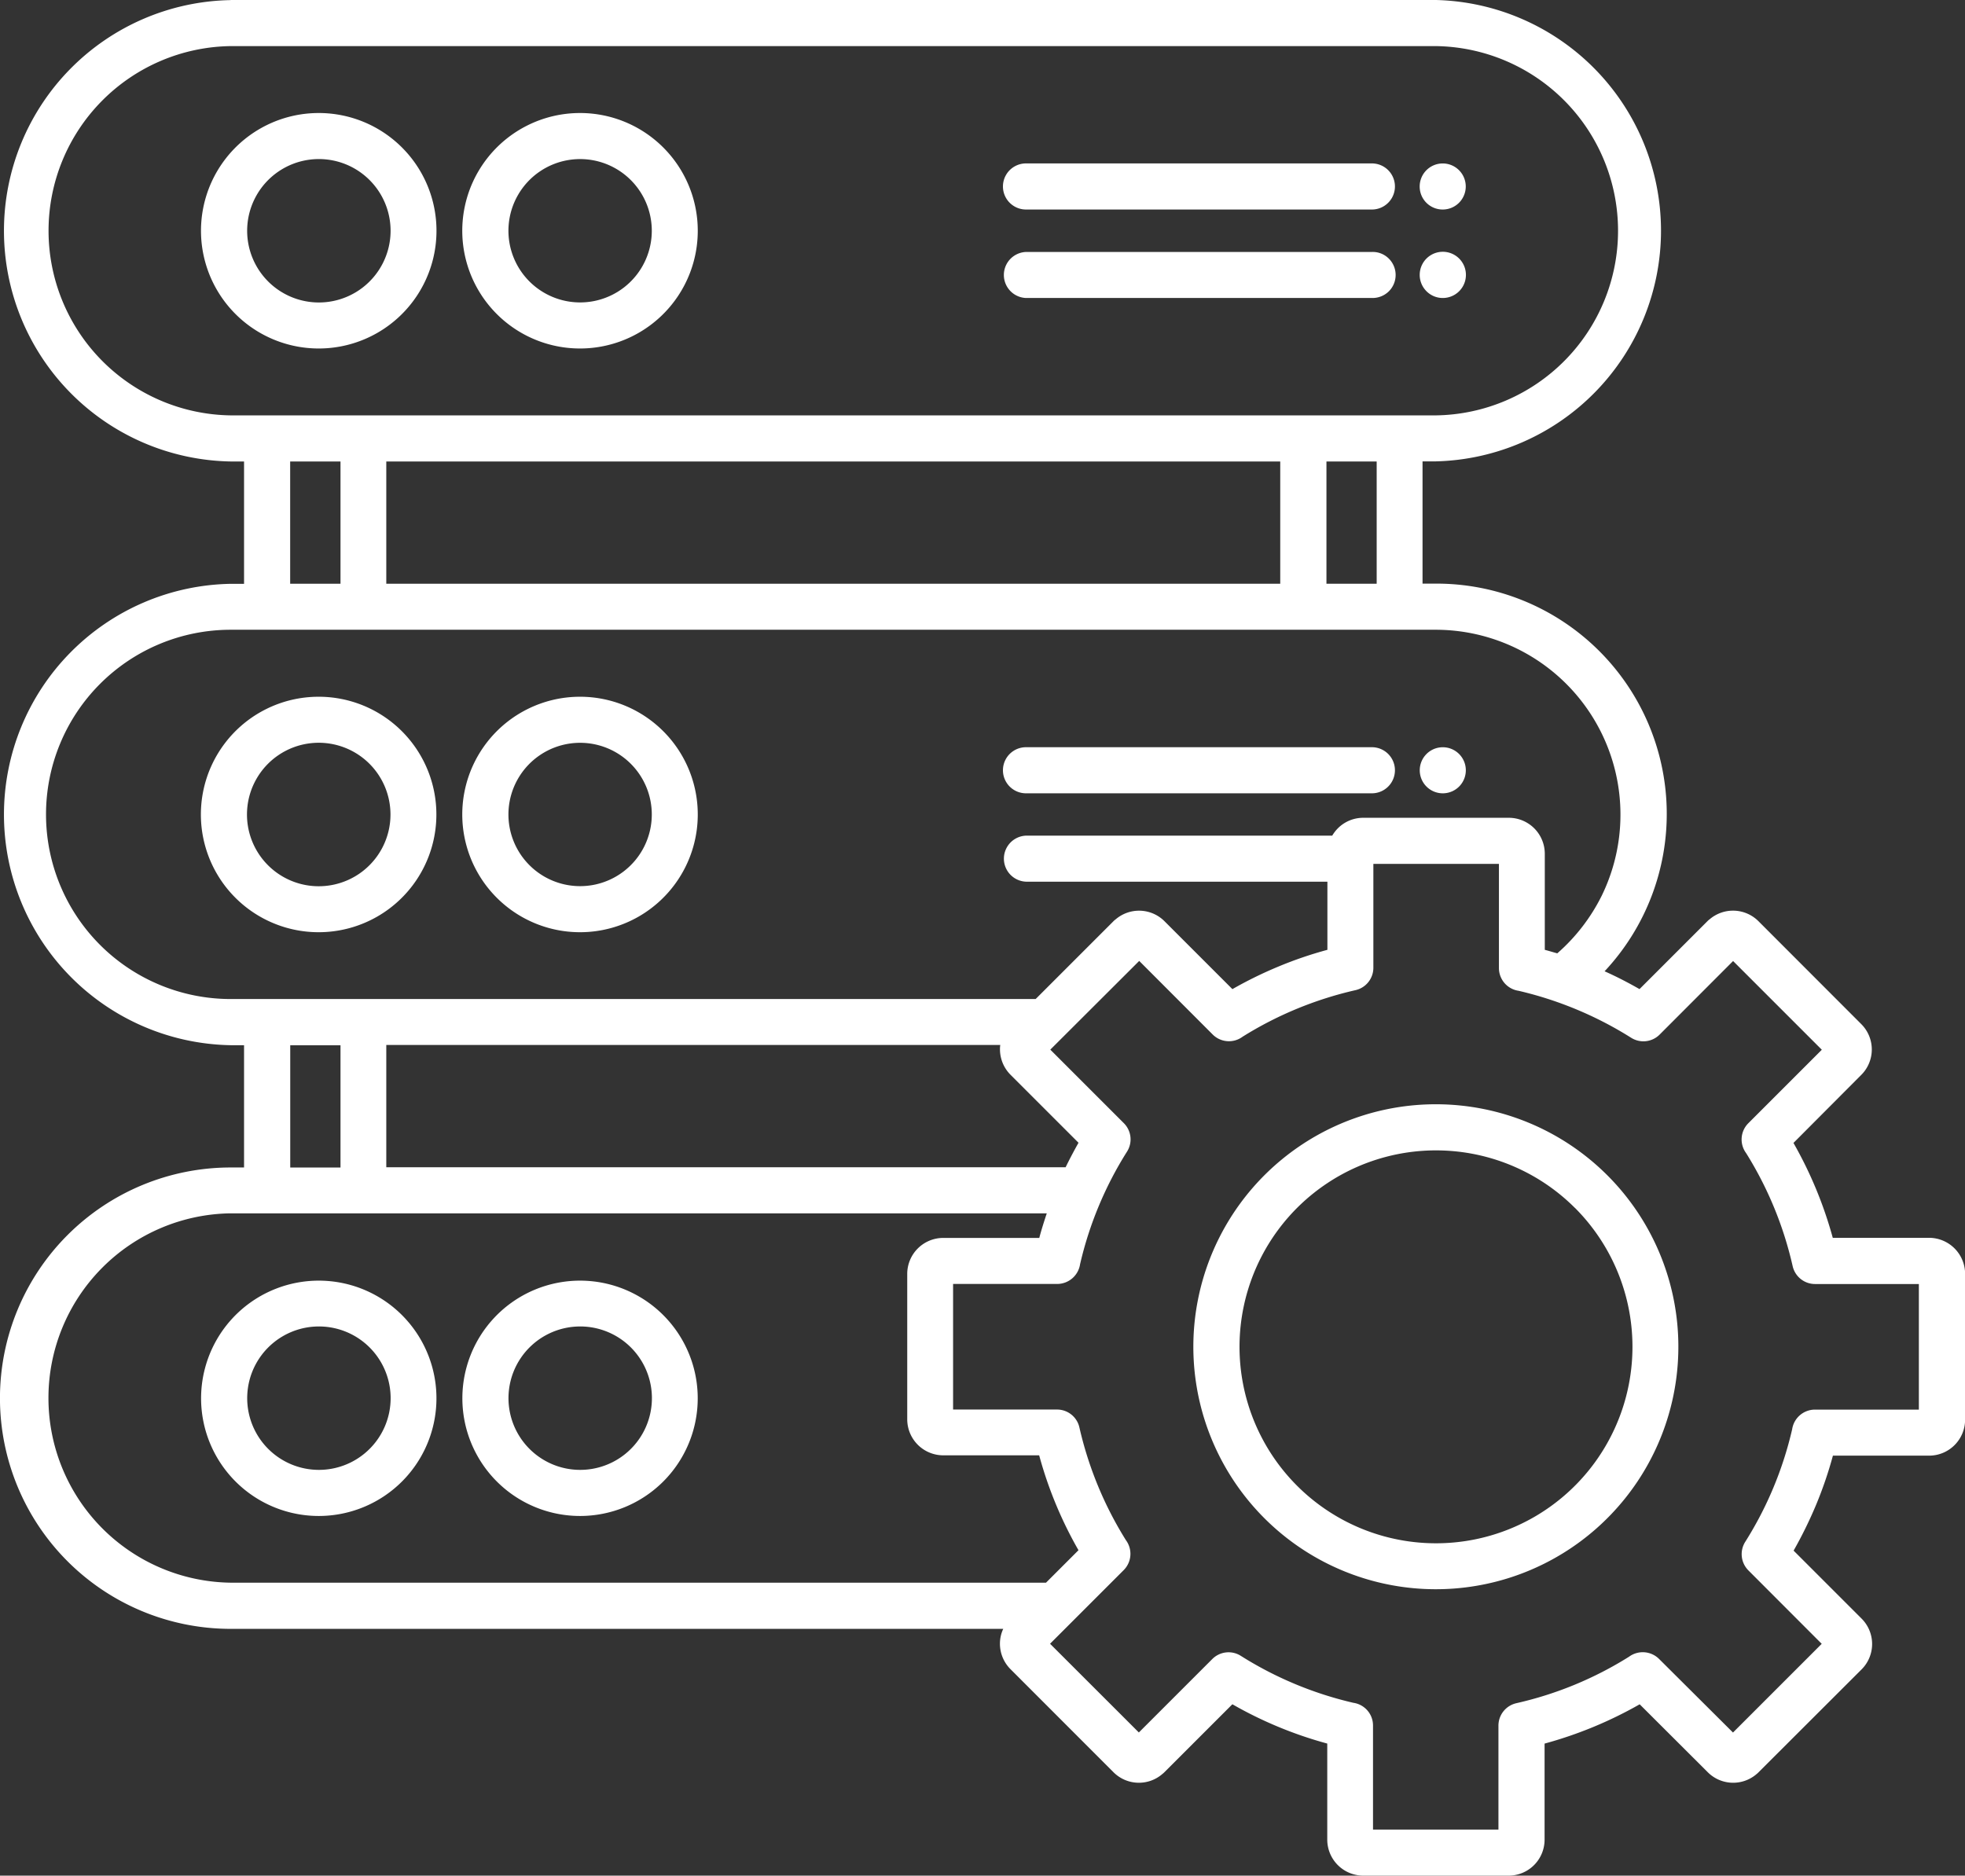
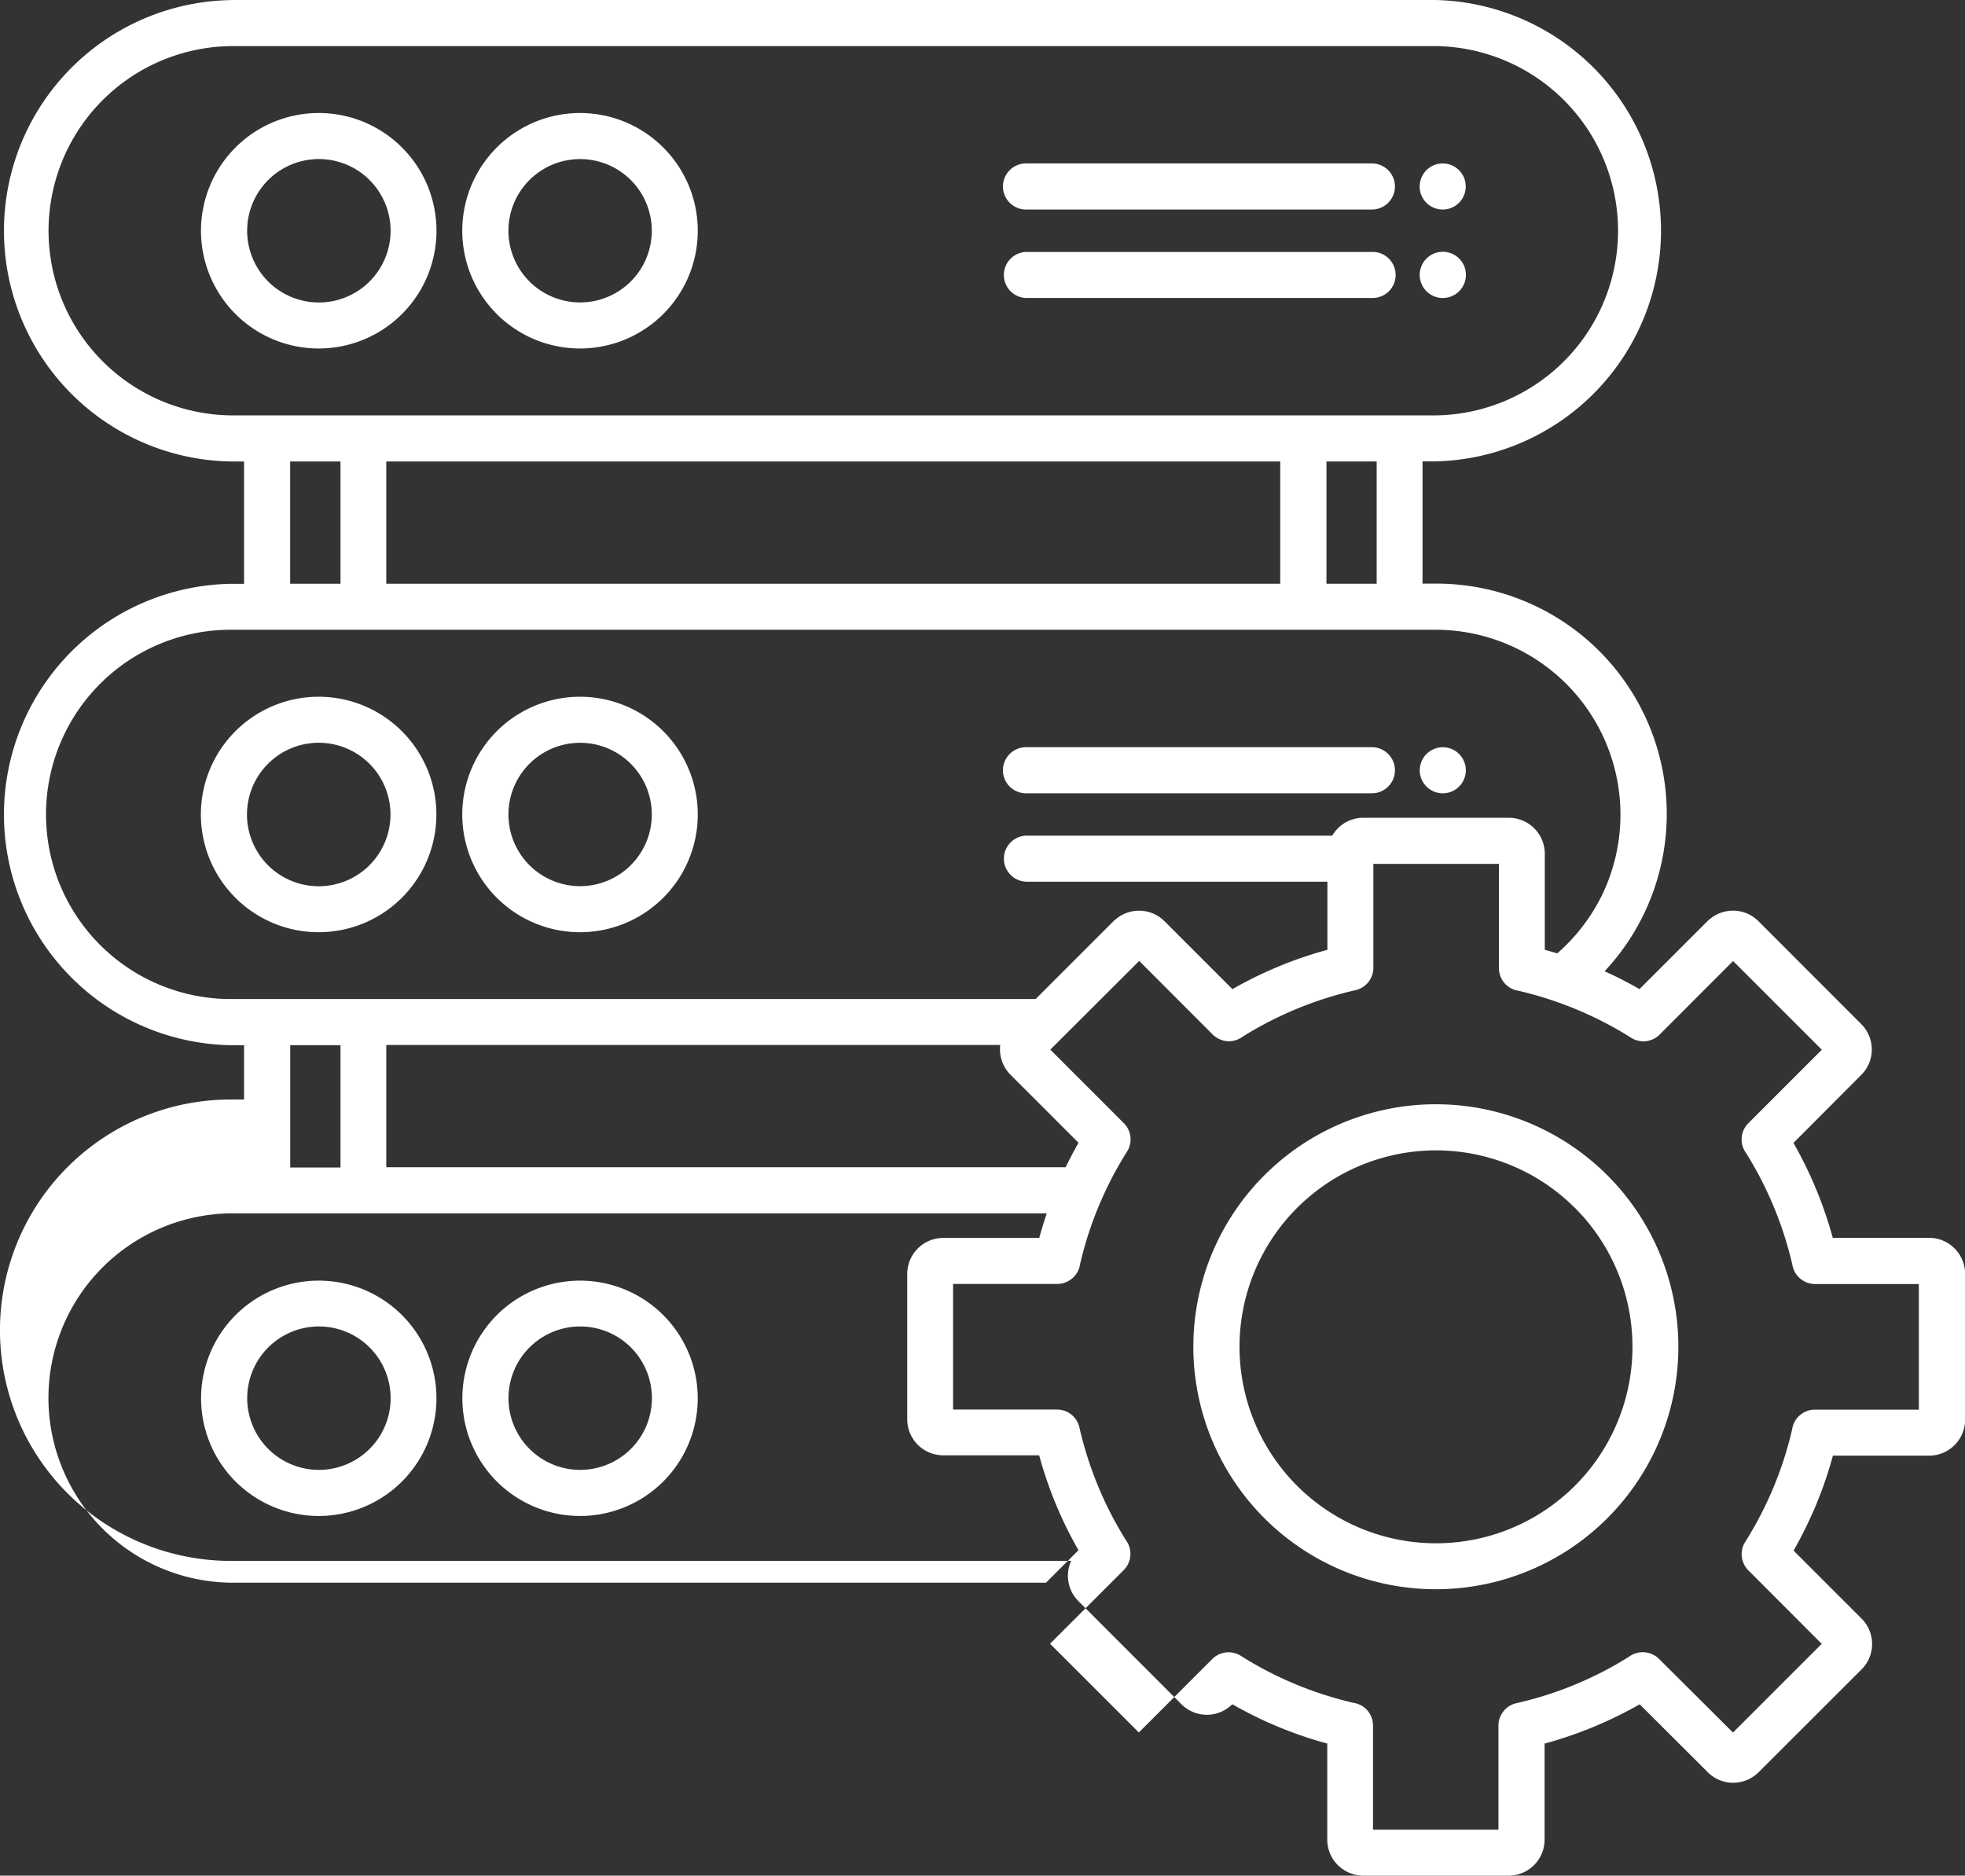
<svg xmlns="http://www.w3.org/2000/svg" width="55.788" height="53.256" viewBox="0 0 55.788 53.256">
  <rect x="0" y="0" width="55.788" height="53.256" fill="#333333" stroke="none" />
-   <path d="M9.182,4.781H43.4a6.552,6.552,0,0,1,0,13.1h-.38v3.471h.38a6.539,6.539,0,0,1,4.789,11.007c.34.152.669.322.991.506l1.93-1.93a.47.47,0,0,1,.062-.053,1.021,1.021,0,0,1,1.383.053l2.921,2.924a1.019,1.019,0,0,1,0,1.442l-1.925,1.932a11.642,11.642,0,0,1,1.116,2.694H57.4a1.025,1.025,0,0,1,1.024,1.026v4.131A1.022,1.022,0,0,1,57.4,46.112H54.671a11.386,11.386,0,0,1-.472,1.383,12.172,12.172,0,0,1-.644,1.314l1.93,1.93,0,0a1.019,1.019,0,0,1,0,1.442L52.562,55.1a.626.626,0,0,1-.058.053,1.019,1.019,0,0,1-1.387-.053l-1.932-1.928a11.617,11.617,0,0,1-2.7,1.116v2.728a1.021,1.021,0,0,1-1.021,1.021H41.336a1.023,1.023,0,0,1-1.021-1.021V54.287a11.444,11.444,0,0,1-2.694-1.116l-1.93,1.93a.6.6,0,0,1-.058.051,1.019,1.019,0,0,1-1.387-.051l-2.924-2.926a1.022,1.022,0,0,1-.3-.722.989.989,0,0,1,.094-.423H9.182a6.55,6.55,0,0,1,0-13.1h.38V34.458h-.38v0a6.551,6.551,0,0,1,0-13.1h.38V17.884h-.38a6.551,6.551,0,0,1,0-13.1ZM43.4,36.135a6.885,6.885,0,1,0,4.867,2.017A6.888,6.888,0,0,0,43.4,36.135Zm3.943,2.94v0A5.578,5.578,0,1,0,48.98,43.02a5.581,5.581,0,0,0-1.633-3.943Zm-.5-7.223v0a5.312,5.312,0,0,0,1.263-1.636,5.249,5.249,0,0,0-4.7-7.554H9.182a5.242,5.242,0,1,0,0,10.485H32.036l2.211-2.211a.469.469,0,0,1,.062-.053,1.021,1.021,0,0,1,1.383.053l1.93,1.93a11.572,11.572,0,0,1,1.314-.644,11.118,11.118,0,0,1,1.383-.472V29.815H31.763a.654.654,0,0,1,0-1.307h8.693a1.075,1.075,0,0,1,.159-.207,1.015,1.015,0,0,1,.722-.3H45.47a1.022,1.022,0,0,1,1.021,1.021V31.75c.12.032.237.067.354.1Zm-15.815,2.6-17.428,0v3.471H32.887c.115-.235.237-.467.366-.695l-1.93-1.93v0a1.026,1.026,0,0,1-.3-.722.809.809,0,0,1,.009-.129Zm1.316,4.78-23.164,0a5.244,5.244,0,0,0,0,10.487h23.15l.922-.922a11.445,11.445,0,0,1-1.116-2.694H29.411a1.024,1.024,0,0,1-1.021-1.024V40.956a1.023,1.023,0,0,1,1.021-1.026h2.728c.062-.235.136-.467.212-.695ZM45.185,29.31H41.624v2.951a.652.652,0,0,1-.511.635,10.4,10.4,0,0,0-3.2,1.32.652.652,0,0,1-.851-.062l-2.086-2.089-2.524,2.519,2.089,2.089a.65.65,0,0,1,.09.805,10.342,10.342,0,0,0-1.334,3.2.658.658,0,0,1-.649.559H29.692l0,3.566h2.949a.65.65,0,0,1,.637.508,10.4,10.4,0,0,0,1.32,3.2.654.654,0,0,1-.062.851l-2.091,2.091,2.521,2.519,2.086-2.086a.651.651,0,0,1,.805-.092,10.383,10.383,0,0,0,3.2,1.336.65.65,0,0,1,.557.646V56.73h3.561V53.778h0a.653.653,0,0,1,.508-.637,10.284,10.284,0,0,0,3.2-1.32.657.657,0,0,1,.851.062l2.1,2.091,2.519-2.519L52.27,49.369a.654.654,0,0,1-.09-.807,10.342,10.342,0,0,0,1.334-3.2.655.655,0,0,1,.646-.557h2.951V41.239H54.163a.652.652,0,0,1-.635-.508,10.384,10.384,0,0,0-1.32-3.207.652.652,0,0,1,.062-.851l2.086-2.086-2.519-2.519-2.086,2.089v0a.651.651,0,0,1-.805.092,10.439,10.439,0,0,0-3.2-1.336.652.652,0,0,1-.557-.646V29.312ZM19.1,46.516a2.036,2.036,0,1,0-1.438-.6,2.033,2.033,0,0,0,1.438.6Zm2.365.329v0a3.341,3.341,0,1,0-2.365.98,3.341,3.341,0,0,0,2.365-.98Zm-9.783-.329a2.036,2.036,0,1,0-1.438-.6,2.035,2.035,0,0,0,1.438.6Zm2.365.329v0a3.341,3.341,0,1,0-2.365.98,3.344,3.344,0,0,0,2.365-.98ZM12.3,37.931V34.46H10.873v3.471ZM41.718,17.884H40.292v3.471h1.426ZM10.871,21.355H12.3V17.884H10.871Zm28.112-3.471H13.6v3.471H38.98V17.884Zm-7.219,9.422h9.818a.654.654,0,0,0,0-1.309h-9.82a.654.654,0,0,0,0,1.309Zm11.833,0a.654.654,0,1,0-.656-.656.654.654,0,0,0,.656.656ZM19.1,24.564a3.343,3.343,0,1,0,2.365.98,3.341,3.341,0,0,0-2.365-.98Zm1.438,1.9,0,0a2.035,2.035,0,1,0,.6,1.44,2.034,2.034,0,0,0-.6-1.44Zm-8.859-1.9h0a3.343,3.343,0,1,0,2.365.98,3.341,3.341,0,0,0-2.365-.98Zm1.44,1.9,0,0a2.037,2.037,0,1,0,.6,1.44,2.038,2.038,0,0,0-.6-1.44ZM31.762,13.242h9.82a.663.663,0,0,0,.476-.184.655.655,0,0,0,0-.939.644.644,0,0,0-.476-.184h-9.82a.654.654,0,0,0,0,1.307Zm11.833,0h0a.656.656,0,1,0-.462-.191.65.65,0,0,0,.462.191ZM31.762,10.73h9.82a.654.654,0,0,0,0-1.309h-9.82a.654.654,0,0,0,0,1.309Zm11.833,0h0a.654.654,0,1,0-.656-.653.652.652,0,0,0,.656.653ZM19.1,7.99a3.343,3.343,0,1,0,2.365.98A3.341,3.341,0,0,0,19.1,7.99Zm1.438,1.9,0,0a2.035,2.035,0,1,0,.6,1.44,2.034,2.034,0,0,0-.6-1.44Zm-8.856-1.9a3.343,3.343,0,1,0,2.365.98,3.341,3.341,0,0,0-2.365-.98Zm1.44,1.9v0a2.036,2.036,0,1,0,.6,1.44,2.035,2.035,0,0,0-.6-1.44ZM43.4,6.09H9.182a5.243,5.243,0,0,0,0,10.485H43.4a5.243,5.243,0,0,0,0-10.485Z" transform="translate(-2.633 -4.781)" fill="#fff" fill-rule="evenodd" />
+   <path d="M9.182,4.781H43.4a6.552,6.552,0,0,1,0,13.1h-.38v3.471h.38a6.539,6.539,0,0,1,4.789,11.007c.34.152.669.322.991.506l1.93-1.93a.47.47,0,0,1,.062-.053,1.021,1.021,0,0,1,1.383.053l2.921,2.924a1.019,1.019,0,0,1,0,1.442l-1.925,1.932a11.642,11.642,0,0,1,1.116,2.694H57.4a1.025,1.025,0,0,1,1.024,1.026v4.131A1.022,1.022,0,0,1,57.4,46.112H54.671a11.386,11.386,0,0,1-.472,1.383,12.172,12.172,0,0,1-.644,1.314l1.93,1.93,0,0a1.019,1.019,0,0,1,0,1.442L52.562,55.1a.626.626,0,0,1-.058.053,1.019,1.019,0,0,1-1.387-.053l-1.932-1.928a11.617,11.617,0,0,1-2.7,1.116v2.728a1.021,1.021,0,0,1-1.021,1.021H41.336a1.023,1.023,0,0,1-1.021-1.021V54.287a11.444,11.444,0,0,1-2.694-1.116a.6.6,0,0,1-.058.051,1.019,1.019,0,0,1-1.387-.051l-2.924-2.926a1.022,1.022,0,0,1-.3-.722.989.989,0,0,1,.094-.423H9.182a6.55,6.55,0,0,1,0-13.1h.38V34.458h-.38v0a6.551,6.551,0,0,1,0-13.1h.38V17.884h-.38a6.551,6.551,0,0,1,0-13.1ZM43.4,36.135a6.885,6.885,0,1,0,4.867,2.017A6.888,6.888,0,0,0,43.4,36.135Zm3.943,2.94v0A5.578,5.578,0,1,0,48.98,43.02a5.581,5.581,0,0,0-1.633-3.943Zm-.5-7.223v0a5.312,5.312,0,0,0,1.263-1.636,5.249,5.249,0,0,0-4.7-7.554H9.182a5.242,5.242,0,1,0,0,10.485H32.036l2.211-2.211a.469.469,0,0,1,.062-.053,1.021,1.021,0,0,1,1.383.053l1.93,1.93a11.572,11.572,0,0,1,1.314-.644,11.118,11.118,0,0,1,1.383-.472V29.815H31.763a.654.654,0,0,1,0-1.307h8.693a1.075,1.075,0,0,1,.159-.207,1.015,1.015,0,0,1,.722-.3H45.47a1.022,1.022,0,0,1,1.021,1.021V31.75c.12.032.237.067.354.1Zm-15.815,2.6-17.428,0v3.471H32.887c.115-.235.237-.467.366-.695l-1.93-1.93v0a1.026,1.026,0,0,1-.3-.722.809.809,0,0,1,.009-.129Zm1.316,4.78-23.164,0a5.244,5.244,0,0,0,0,10.487h23.15l.922-.922a11.445,11.445,0,0,1-1.116-2.694H29.411a1.024,1.024,0,0,1-1.021-1.024V40.956a1.023,1.023,0,0,1,1.021-1.026h2.728c.062-.235.136-.467.212-.695ZM45.185,29.31H41.624v2.951a.652.652,0,0,1-.511.635,10.4,10.4,0,0,0-3.2,1.32.652.652,0,0,1-.851-.062l-2.086-2.089-2.524,2.519,2.089,2.089a.65.65,0,0,1,.09.805,10.342,10.342,0,0,0-1.334,3.2.658.658,0,0,1-.649.559H29.692l0,3.566h2.949a.65.65,0,0,1,.637.508,10.4,10.4,0,0,0,1.32,3.2.654.654,0,0,1-.062.851l-2.091,2.091,2.521,2.519,2.086-2.086a.651.651,0,0,1,.805-.092,10.383,10.383,0,0,0,3.2,1.336.65.65,0,0,1,.557.646V56.73h3.561V53.778h0a.653.653,0,0,1,.508-.637,10.284,10.284,0,0,0,3.2-1.32.657.657,0,0,1,.851.062l2.1,2.091,2.519-2.519L52.27,49.369a.654.654,0,0,1-.09-.807,10.342,10.342,0,0,0,1.334-3.2.655.655,0,0,1,.646-.557h2.951V41.239H54.163a.652.652,0,0,1-.635-.508,10.384,10.384,0,0,0-1.32-3.207.652.652,0,0,1,.062-.851l2.086-2.086-2.519-2.519-2.086,2.089v0a.651.651,0,0,1-.805.092,10.439,10.439,0,0,0-3.2-1.336.652.652,0,0,1-.557-.646V29.312ZM19.1,46.516a2.036,2.036,0,1,0-1.438-.6,2.033,2.033,0,0,0,1.438.6Zm2.365.329v0a3.341,3.341,0,1,0-2.365.98,3.341,3.341,0,0,0,2.365-.98Zm-9.783-.329a2.036,2.036,0,1,0-1.438-.6,2.035,2.035,0,0,0,1.438.6Zm2.365.329v0a3.341,3.341,0,1,0-2.365.98,3.344,3.344,0,0,0,2.365-.98ZM12.3,37.931V34.46H10.873v3.471ZM41.718,17.884H40.292v3.471h1.426ZM10.871,21.355H12.3V17.884H10.871Zm28.112-3.471H13.6v3.471H38.98V17.884Zm-7.219,9.422h9.818a.654.654,0,0,0,0-1.309h-9.82a.654.654,0,0,0,0,1.309Zm11.833,0a.654.654,0,1,0-.656-.656.654.654,0,0,0,.656.656ZM19.1,24.564a3.343,3.343,0,1,0,2.365.98,3.341,3.341,0,0,0-2.365-.98Zm1.438,1.9,0,0a2.035,2.035,0,1,0,.6,1.44,2.034,2.034,0,0,0-.6-1.44Zm-8.859-1.9h0a3.343,3.343,0,1,0,2.365.98,3.341,3.341,0,0,0-2.365-.98Zm1.44,1.9,0,0a2.037,2.037,0,1,0,.6,1.44,2.038,2.038,0,0,0-.6-1.44ZM31.762,13.242h9.82a.663.663,0,0,0,.476-.184.655.655,0,0,0,0-.939.644.644,0,0,0-.476-.184h-9.82a.654.654,0,0,0,0,1.307Zm11.833,0h0a.656.656,0,1,0-.462-.191.65.65,0,0,0,.462.191ZM31.762,10.73h9.82a.654.654,0,0,0,0-1.309h-9.82a.654.654,0,0,0,0,1.309Zm11.833,0h0a.654.654,0,1,0-.656-.653.652.652,0,0,0,.656.653ZM19.1,7.99a3.343,3.343,0,1,0,2.365.98A3.341,3.341,0,0,0,19.1,7.99Zm1.438,1.9,0,0a2.035,2.035,0,1,0,.6,1.44,2.034,2.034,0,0,0-.6-1.44Zm-8.856-1.9a3.343,3.343,0,1,0,2.365.98,3.341,3.341,0,0,0-2.365-.98Zm1.44,1.9v0a2.036,2.036,0,1,0,.6,1.44,2.035,2.035,0,0,0-.6-1.44ZM43.4,6.09H9.182a5.243,5.243,0,0,0,0,10.485H43.4a5.243,5.243,0,0,0,0-10.485Z" transform="translate(-2.633 -4.781)" fill="#fff" fill-rule="evenodd" />
</svg>